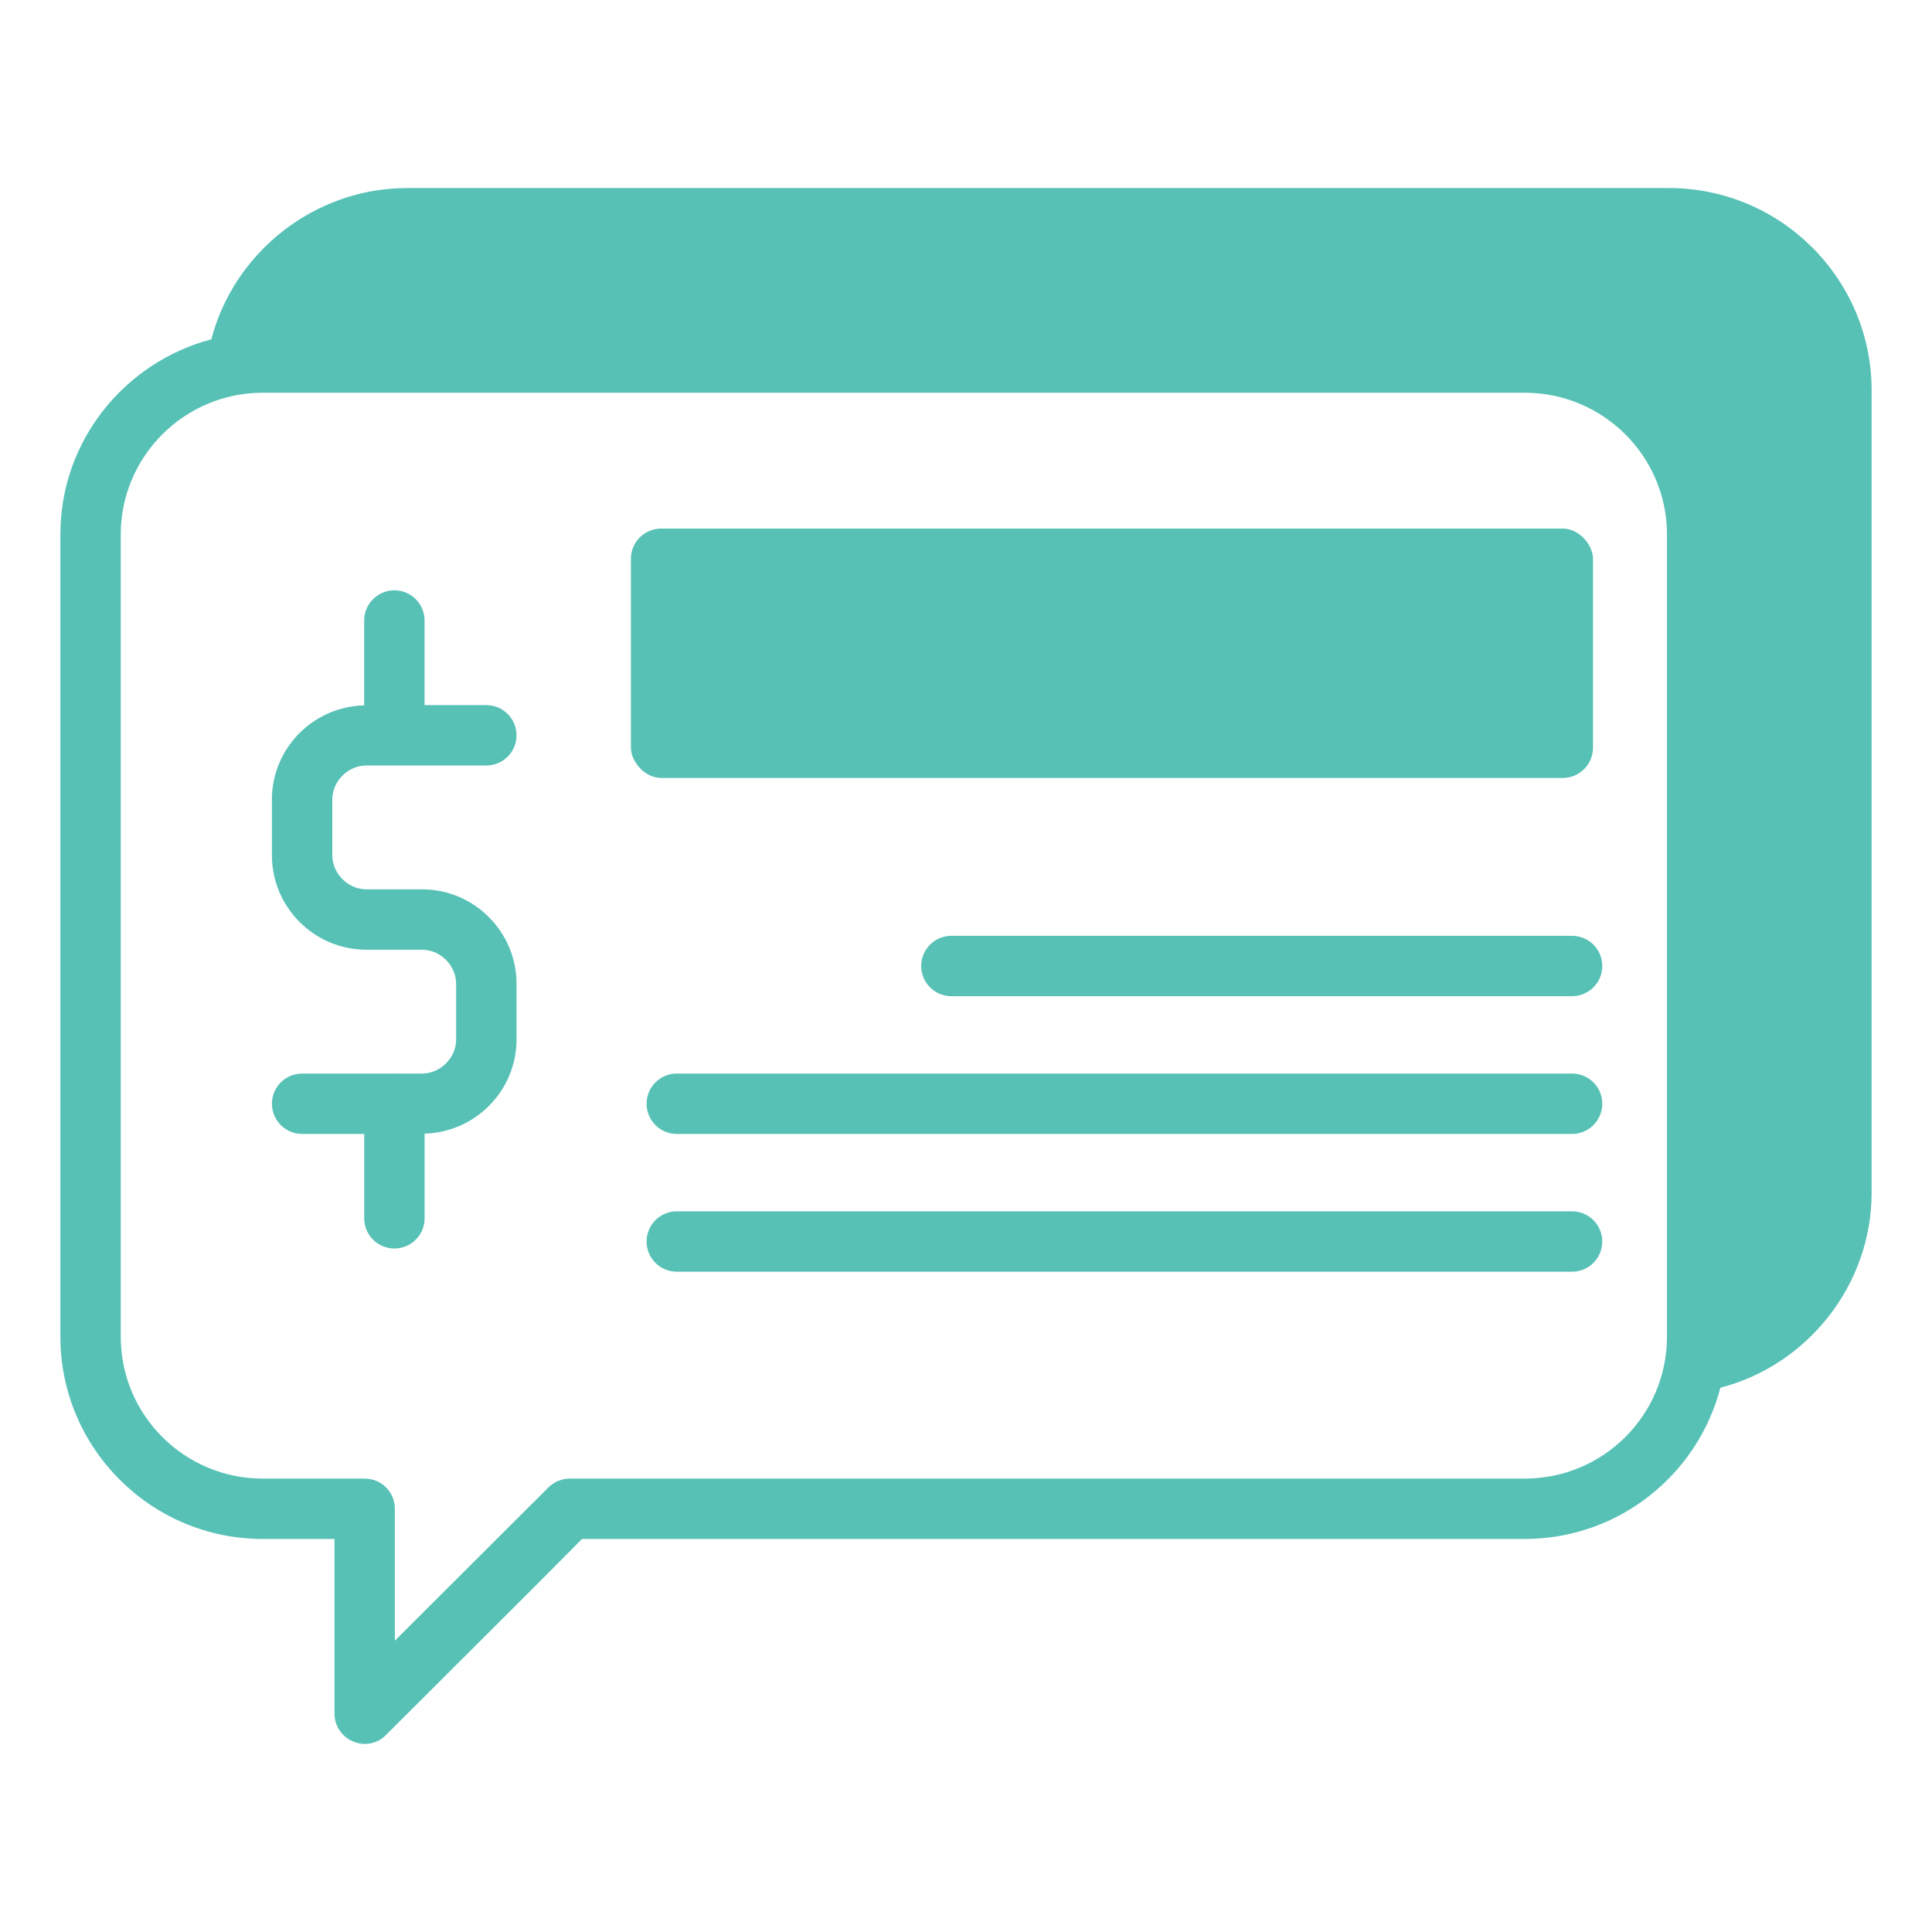
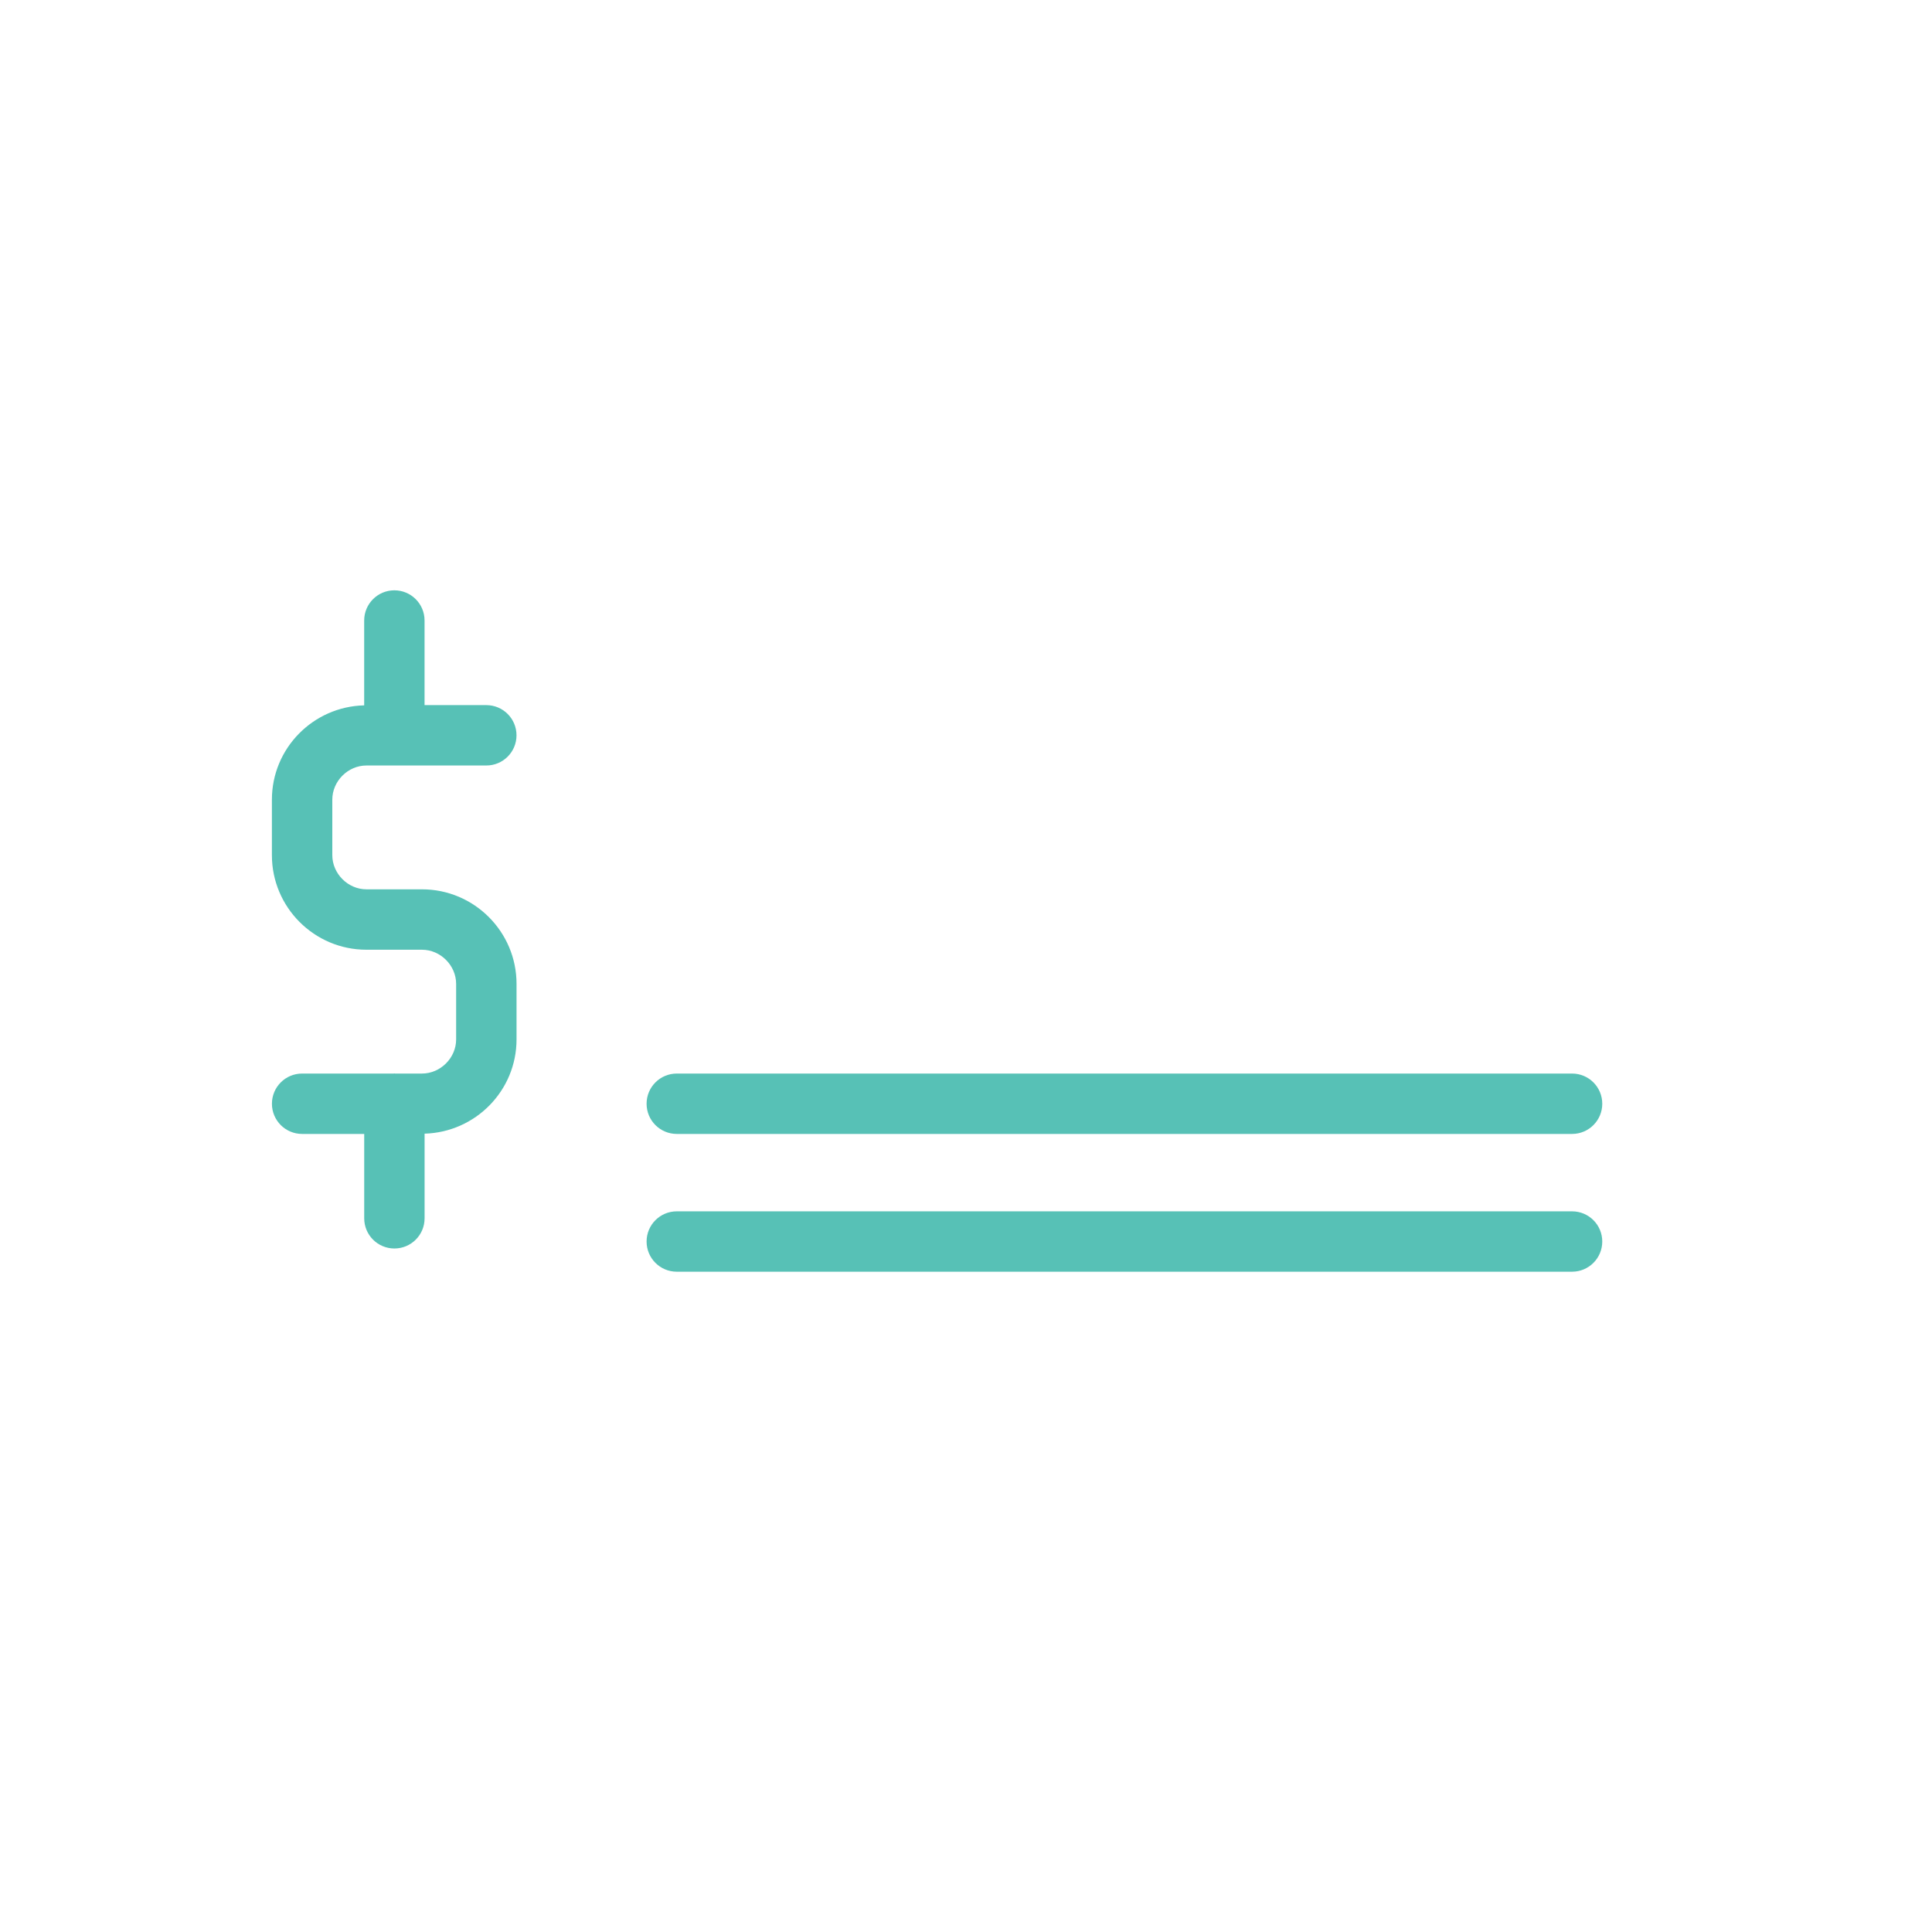
<svg xmlns="http://www.w3.org/2000/svg" id="Layer_1" viewBox="0 0 64 64" data-name="Layer 1" width="300" height="300" version="1.1">
  <g width="100%" height="100%" transform="matrix(1,0,0,1,0,0)">
    <path d="m12.138 25.358h3.972c.553 0 1-.448 1-1s-.447-1-1-1h-2.046v-2.803c0-.552-.447-1-1-1s-1 .448-1 1v2.811c-1.692.041-3.057 1.423-3.057 3.124v1.839c0 1.727 1.404 3.132 3.131 3.132h1.84c.613 0 1.132.519 1.132 1.132v1.839c0 .613-.519 1.131-1.132 1.131h-.895c-.007 0-.013-.004-.019-.004s-.013.004-.019.004h-3.037c-.553 0-1 .448-1 1s.447 1 1 1h2.057v2.795c0 .552.447 1 1 1s1-.448 1-1v-2.804c1.686-.047 3.046-1.426 3.046-3.123v-1.839c0-1.727-1.405-3.132-3.132-3.132h-1.84c-.613 0-1.131-.519-1.131-1.132v-1.839c0-.613.518-1.131 1.131-1.131z" fill="#57c1b6" fill-opacity="1" data-original-color="#000000ff" stroke="none" stroke-opacity="1" />
-     <path d="m55.29 6.23h-41.81c-3.05 0-5.72 2.11-6.48 5.01-2.87.76-5 3.36-5 6.46v26.58c0 3.7 3.01 6.7 6.7 6.7h2.38v5.79c0 .4.25.77.62.92.12.05.25.08.38.08.26 0 .52-.1.71-.3l4.78-4.77 1.71-1.72h31.23c3.11 0 5.73-2.13 6.48-5.01 2.9-.75 5.01-3.42 5.01-6.46v-26.58c0-3.69-3.01-6.7-6.71-6.7zm-.07 38.05c0 2.6-2.11 4.7-4.71 4.7h-31.64c-.13 0-.26.03-.38.08h-.01c-.12.05-.23.13-.32.22l-5.08 5.07v-4.37c0-.55-.44-1-1-1h-3.38c-2.59 0-4.7-2.1-4.7-4.7v-26.58c0-2.58 2.11-4.69 4.7-4.69h41.81c2.6 0 4.71 2.11 4.71 4.69z" fill="#57c1b6" fill-opacity="1" data-original-color="#000000ff" stroke="none" stroke-opacity="1" />
-     <rect height="8.26" rx="1" width="31.87" x="20.9" y="17.51" fill="#57c1b6" fill-opacity="1" data-original-color="#000000ff" stroke="none" stroke-opacity="1" />
-     <path d="m52.077 31h-20.561c-.553 0-1 .448-1 1s.447 1 1 1h20.561c.553 0 1-.448 1-1s-.447-1-1-1z" fill="#57c1b6" fill-opacity="1" data-original-color="#000000ff" stroke="none" stroke-opacity="1" />
    <path d="m52.077 35.563h-29.658c-.553 0-1 .448-1 1s.447 1 1 1h29.658c.553 0 1-.448 1-1s-.447-1-1-1z" fill="#57c1b6" fill-opacity="1" data-original-color="#000000ff" stroke="none" stroke-opacity="1" />
    <path d="m52.077 40.127h-29.658c-.553 0-1 .448-1 1s.447 1 1 1h29.658c.553 0 1-.448 1-1s-.447-1-1-1z" fill="#57c1b6" fill-opacity="1" data-original-color="#000000ff" stroke="none" stroke-opacity="1" />
  </g>
</svg>